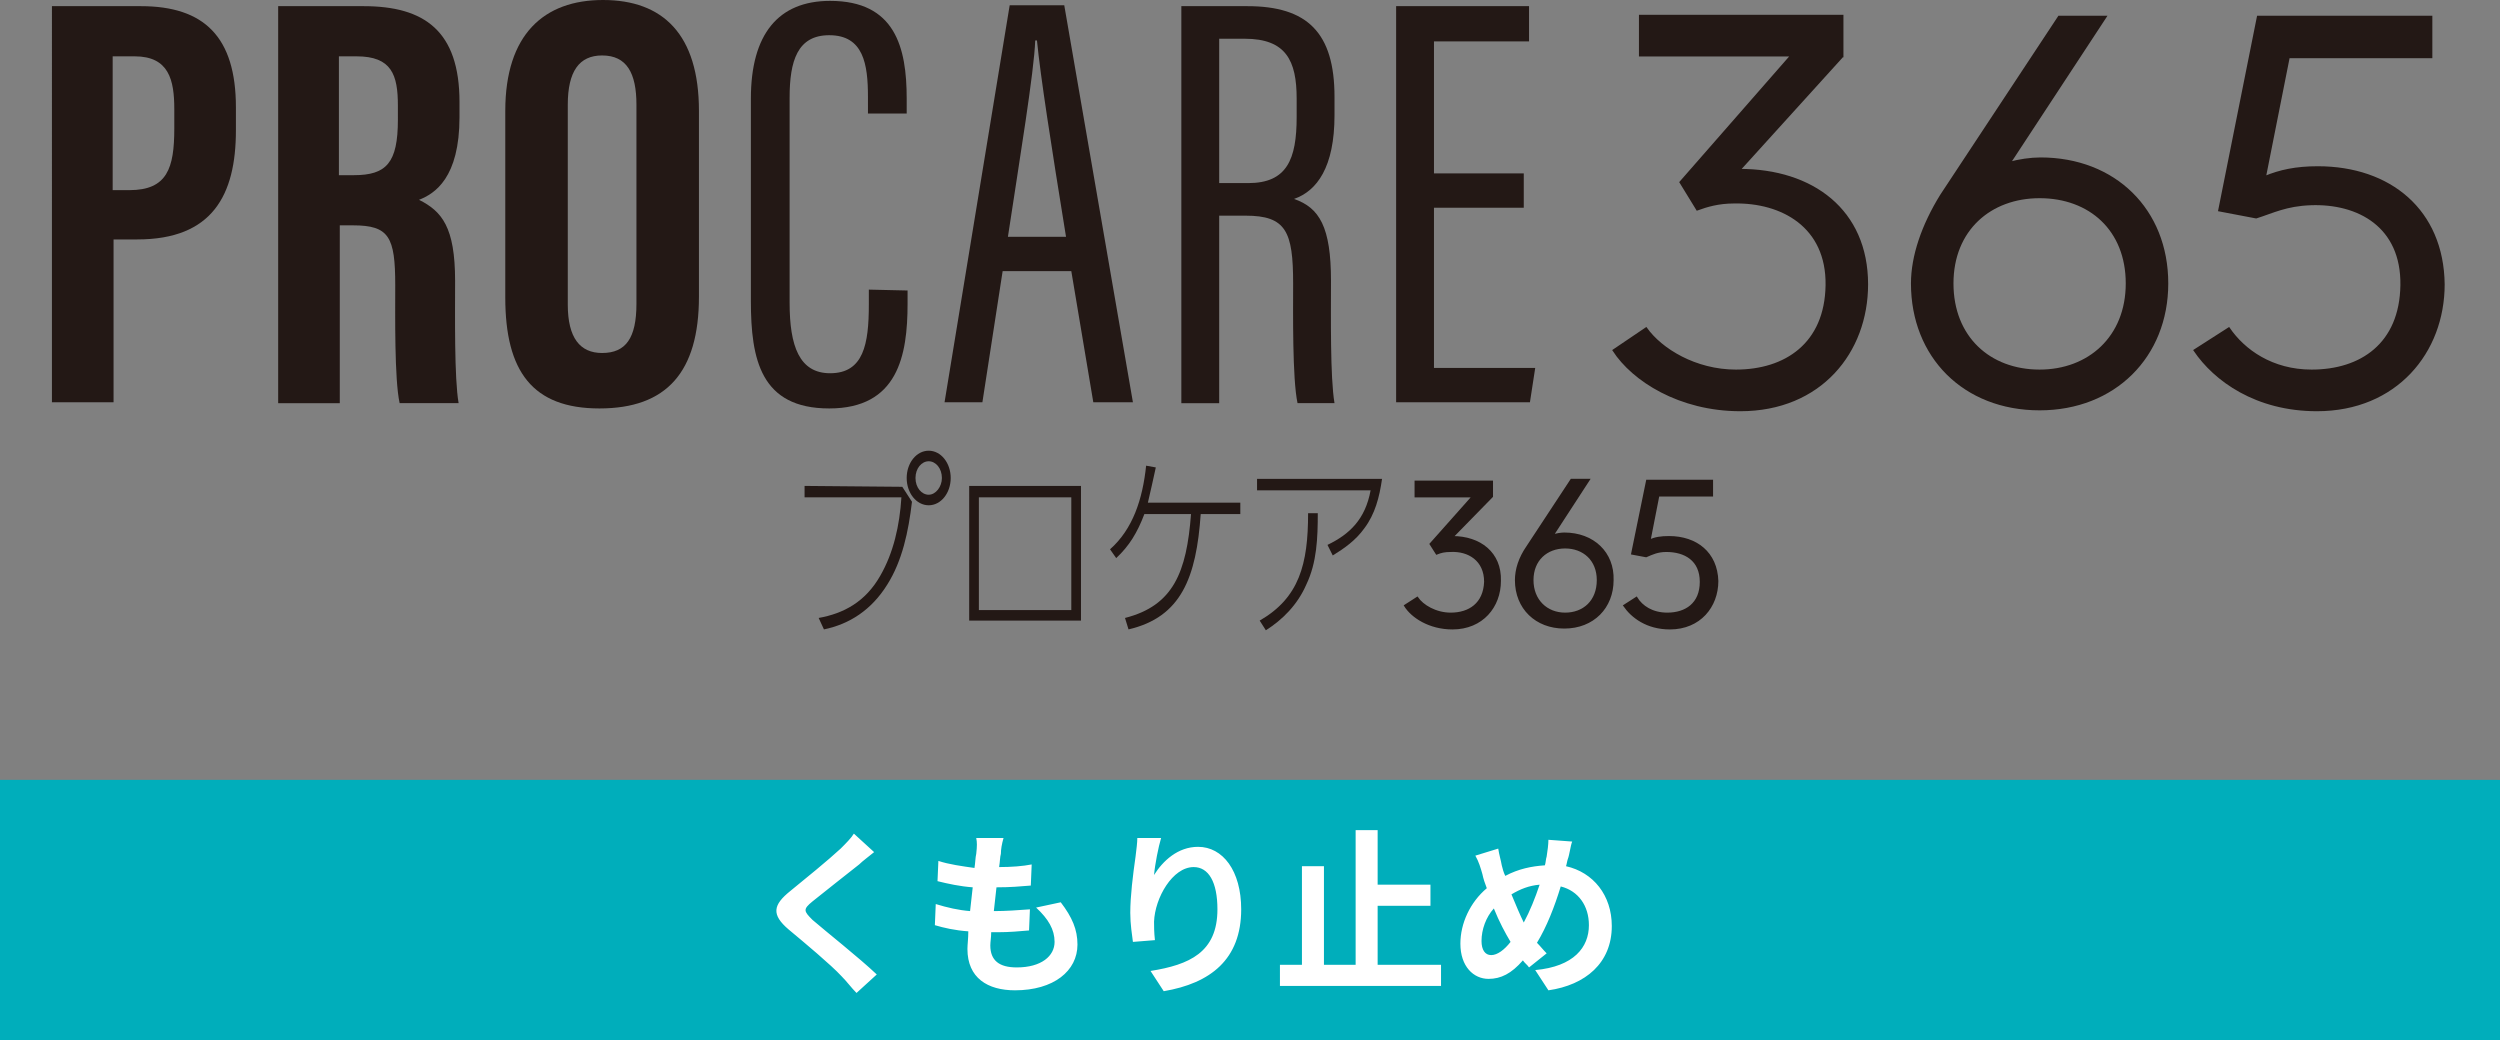
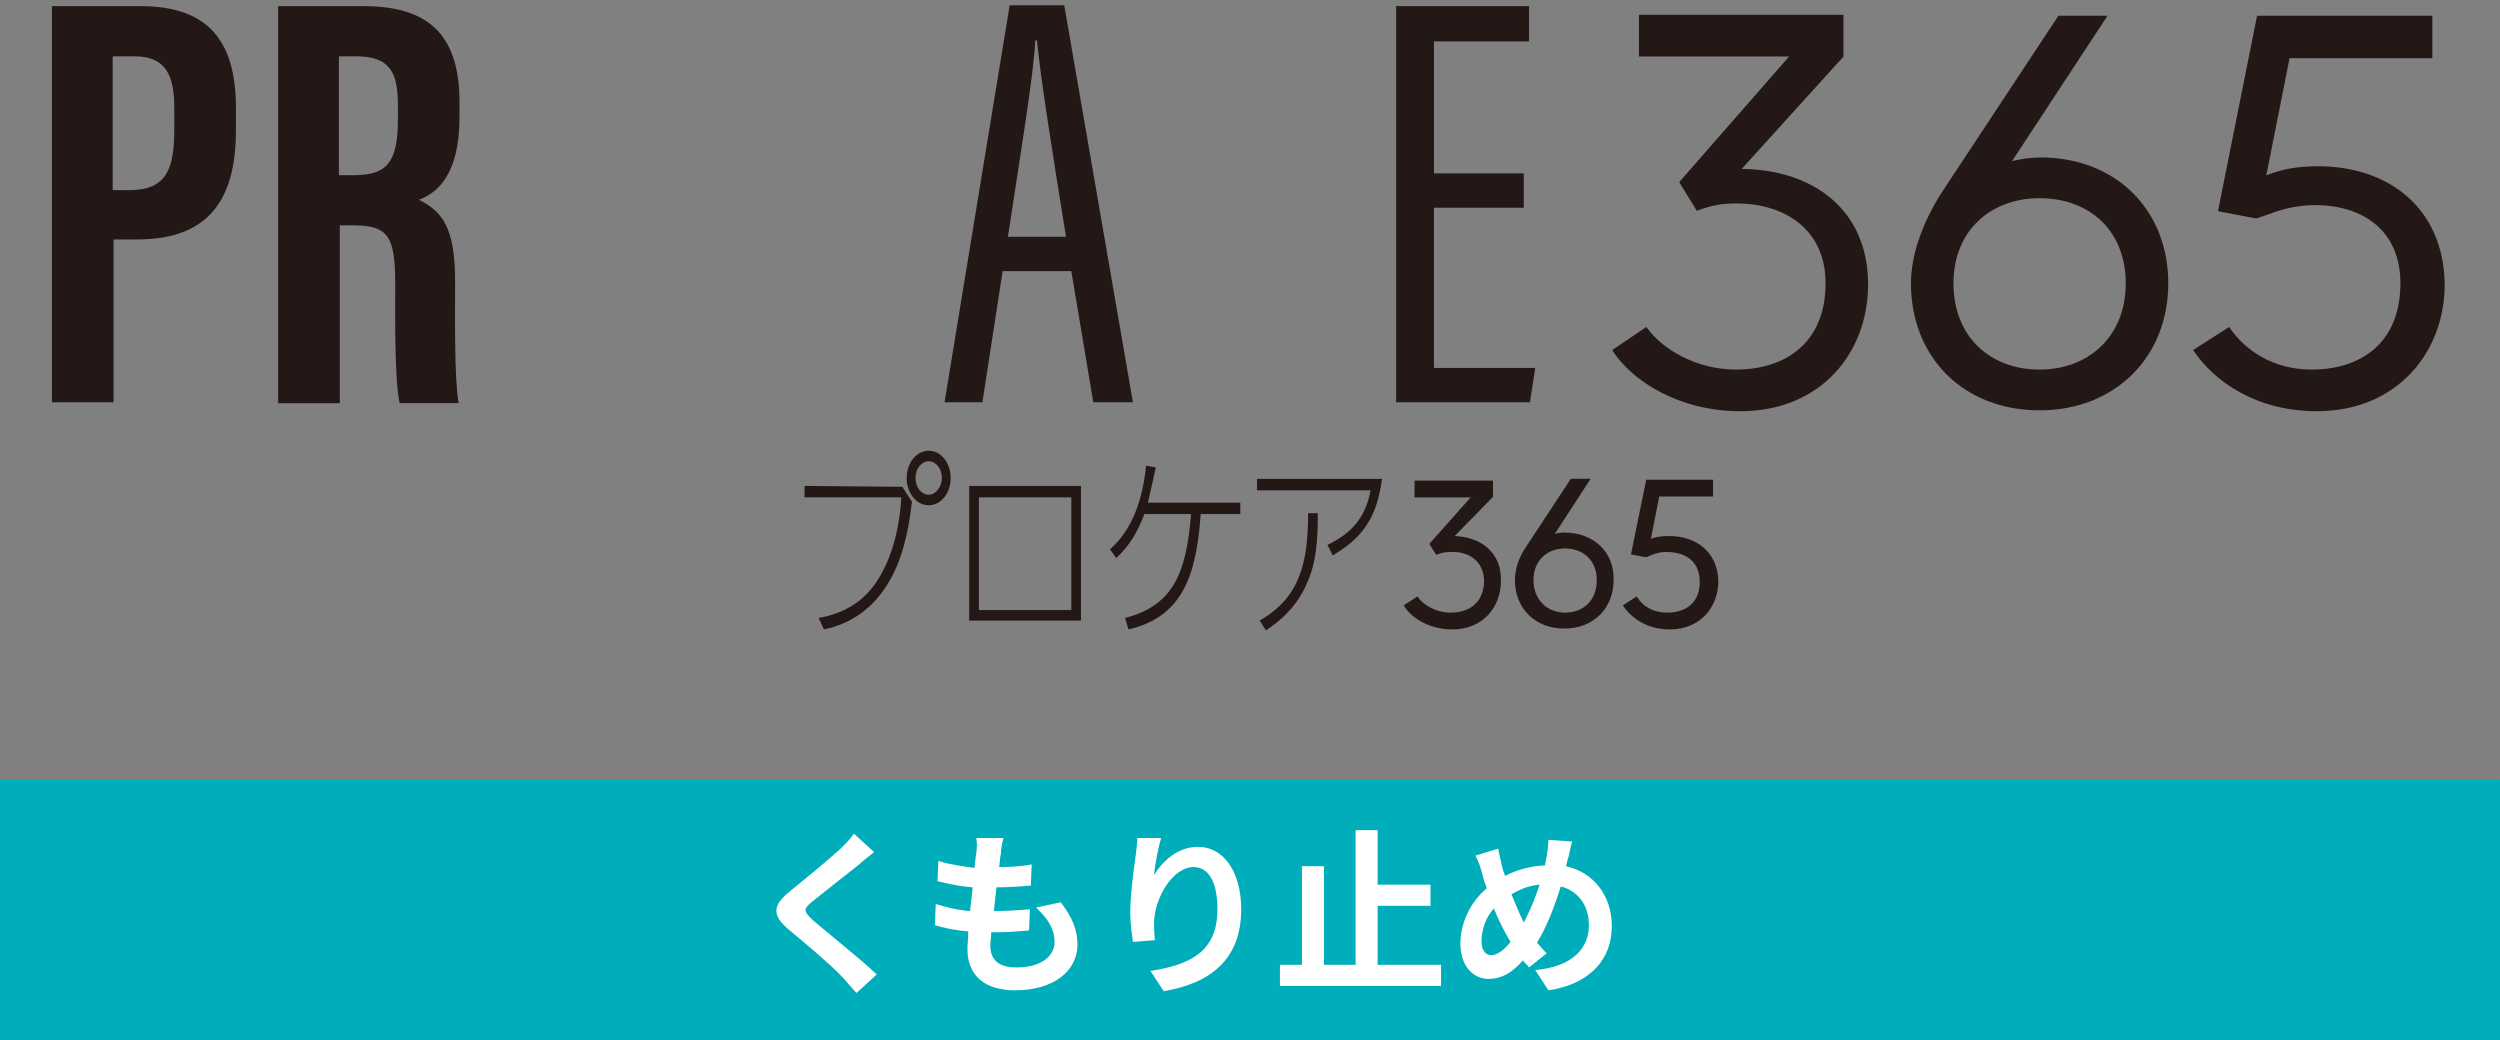
<svg xmlns="http://www.w3.org/2000/svg" version="1.1" id="レイヤー_1" x="0px" y="0px" viewBox="0 0 284 118.2" style="enable-background:new 0 0 284 118.2;" xml:space="preserve">
  <rect x="0" y="0" width="284" height="118.2" fill="#808080" stroke="none" />
  <style type="text/css">
	.st0{fill:#00AEBB;}
	.st1{fill:#FFFFFF;}
	.st2{fill:#231815;stroke:#231815;stroke-width:0.23;stroke-miterlimit:10;}
	.st3{fill:#231815;}
	.st4{fill:#231815;stroke:#231815;stroke-width:0.21;stroke-miterlimit:10;}
</style>
  <rect y="88.6" class="st0" width="283.7" height="30.3" />
  <path class="st1" d="M78.9,96.5c-0.3,0.5-0.6,1.3-0.8,1.8c-0.6,1.6-1.5,3.6-2.7,5.4c1.8,1.4,3.4,3,4.8,4.4l-2.1,2.3  c-1.4-1.6-2.8-3-4.4-4.4c-1.8,2.1-4.1,4.3-7.4,6.2l-2.2-2c3.3-1.6,5.6-3.5,7.6-5.9c-1.4-1.1-3.4-2.6-5.4-3.8l1.7-2  c1.6,1,3.7,2.4,5.3,3.6c1-1.6,1.7-3.2,2.2-4.8c0.2-0.5,0.4-1.3,0.5-1.8L78.9,96.5z M97.4,95.2c0.5,0.7,1.2,2,1.6,2.7l-1.6,0.7  c-0.4-0.8-1-2-1.6-2.8L97.4,95.2z M99.7,94.3c0.5,0.8,1.3,2,1.6,2.7l-1.6,0.7c-0.4-0.8-1-2-1.6-2.8L99.7,94.3z M92.2,95.4  c-0.1,0.5-0.1,1.3-0.1,1.8c0,0.6,0,1.2-0.1,1.8h3.8c0.5,0,1,0,1.5-0.1l1.7,0.8c-0.1,0.3-0.1,0.8-0.1,1.1c-0.1,2.2-0.3,7.8-1.2,9.8  c-0.4,1-1.2,1.5-2.6,1.5c-1.1,0-2.3-0.1-3.3-0.2l-0.3-2.7c1,0.2,2,0.3,2.8,0.3c0.6,0,0.9-0.2,1.1-0.7c0.6-1.3,0.8-5.3,0.8-7.4h-4.5  c-0.7,5.3-2.6,8.4-6.2,11l-2.3-1.9c0.8-0.5,1.8-1.1,2.6-1.9c1.9-1.8,2.9-4.1,3.3-7.1h-2.6c-0.7,0-1.8,0-2.6,0.1V99  c0.8,0.1,1.9,0.1,2.6,0.1h2.9c0-0.6,0-1.1,0-1.7c0-0.4-0.1-1.4-0.1-1.8h2.9V95.4z M113.5,94.9c-0.1,0.5-0.1,1.2-0.1,1.8v1h2.4  c0.6,0,1.2-0.1,1.7-0.2l1.7,1.6c-0.5,0.5-1.1,1.2-1.6,1.7c-1,1.2-2.5,2.7-4.2,3.9c0,1.6,0,3.8,0,5c0,0.8,0.1,1.9,0.1,2.6h-2.9  c0.1-0.6,0.2-1.8,0.2-2.6v-3.4c-1.8,1-4,1.8-6.1,2.5l-1.5-2.4c3.9-0.9,6.4-2.2,8.2-3.3c1.5-1,2.8-2.2,3.4-3h-7.2c-0.7,0-2,0-2.6,0.1  v-2.6c0.8,0.1,1.9,0.1,2.6,0.1h3.5v-1c0-0.6,0-1.3-0.1-1.8C111,94.9,113.5,94.9,113.5,94.9z M119.4,109.1c-1.7-1.4-3-2.2-4.8-3.2  l1.7-1.9c1.8,1,2.9,1.6,4.8,2.9L119.4,109.1z M133.5,95.6c-0.5,0.7-1,1.6-1.2,2c0,0,0,0.1-0.1,0.1h4c0.6,0,1.3-0.1,1.7-0.2l2,1.3  c-0.2,0.4-0.5,0.9-0.7,1.4c-0.5,1.8-1.7,4.4-3.5,6.7c-1.9,2.3-4.3,4.2-8.1,5.6l-2.4-2.1c4.1-1.2,6.3-3,8.1-4.9  c1.4-1.6,2.5-4,2.8-5.5h-5.6c-1.3,1.7-3.1,3.5-5,4.8l-2.2-1.7c3.5-2.1,5.2-4.7,6.2-6.4c0.3-0.5,0.7-1.4,0.9-2.1L133.5,95.6z   M158.1,95.7c0,0.6-0.1,1.2-0.1,2v4c0,4.3-0.8,6.2-2.3,7.8c-1.3,1.4-3.4,2.4-4.9,2.9l-2.1-2.2c2-0.5,3.6-1.2,4.8-2.5  c1.4-1.5,1.6-3,1.6-6.1v-3.8c0-0.8,0-1.4-0.1-2h3.1V95.7z M148.8,95.9c0,0.5-0.1,0.9-0.1,1.5v6.8c0,0.5,0,1.3,0.1,1.7h-2.9  c0-0.4,0.1-1.2,0.1-1.8v-6.7c0-0.4,0-1.1-0.1-1.5H148.8z M163.8,102c0.7,0.1,2.2,0.1,3.2,0.1h10.7c0.9,0,1.8-0.1,2.3-0.1v3.1  c-0.5,0-1.5-0.1-2.3-0.1H167c-1.1,0-2.5,0-3.2,0.1V102z M191.2,97.8c0-0.7-0.1-1.7-0.3-2.3h3.2c-0.1,0.6-0.2,1.7-0.2,2.4v2.2h4.5  c0.9,0,1.8-0.1,2.2-0.1v2.7c-0.4,0-1.4-0.1-2.2-0.1h-4.5c-0.1,4-1.4,7.3-5.7,9.9l-2.5-1.8c3.9-1.8,5.3-4.7,5.4-8H186  c-0.9,0-1.7,0.1-2.3,0.1V100c0.6,0.1,1.4,0.1,2.2,0.1h5.2v-2.3H191.2z M203.8,102c0.7,0.1,2.2,0.1,3.2,0.1h10.7  c0.9,0,1.8-0.1,2.3-0.1v3.1c-0.5,0-1.5-0.1-2.3-0.1H207c-1.1,0-2.5,0-3.2,0.1V102z" />
  <path class="st2" d="M212.1,32.3c0,7.7-5.3,14.3-14.4,14.3c-6.9,0-12.2-3.4-14.4-6.8l3.7-2.5c1.7,2.4,5.6,4.8,10.2,4.8  c5.6,0,10.2-3,10.3-9.7s-5.1-9.5-10.5-9.4c-1.8,0-3.1,0.4-4.2,0.8l-1.9-3.1l12.6-14.4h-17.2V1.8h23v4.6h-0.1v0.1l-11.6,12.8  C205.9,19.3,212.1,23.9,212.1,32.3L212.1,32.3z" />
  <path class="st2" d="M246.2,32.2c0,8.3-6,14.3-14.5,14.3c-8.6,0-14.5-6-14.5-14.3c0-3.1,1.2-6.6,3.3-10c1-1.5,13.4-20.3,13.4-20.3  h5.3l-10.9,16.6c1-0.3,2.4-0.5,3.5-0.5C240.2,18,246.2,23.8,246.2,32.2z M241.6,32.2c0-6.1-4.2-9.8-9.9-9.8c-5.6,0-9.9,3.7-9.9,9.8  s4.2,9.9,9.9,9.9C237.3,42.1,241.6,38.3,241.6,32.2z" />
  <path class="st2" d="M277.6,32.3c0,7.7-5.4,14.3-14.4,14.3c-6.9,0-11.6-3.4-13.9-6.8l3.9-2.5c1.7,2.5,4.9,4.8,9.4,4.8  c5.6,0,10.1-3,10.2-9.7s-4.9-9.4-10.3-9.2c-2.8,0.1-4.3,0.9-6.2,1.5l-4.2-0.8l4.4-22h19.7v4.6H260l-2.7,13.6c1.7-0.7,3.5-1.1,6-1.1  C271.5,19,277.5,23.9,277.6,32.3L277.6,32.3z" />
  <path class="st3" d="M5.9,0.7H16c7.2,0,10.8,3.5,10.8,11.5v2.6c0,7.4-2.7,12.4-11.2,12.4h-2.7v18.5h-7C5.9,45.7,5.9,0.7,5.9,0.7z   M12.8,21.6h1.9c4.3,0,5.1-2.5,5.1-7v-2.2c0-3.3-0.6-6-4.5-6h-2.5L12.8,21.6L12.8,21.6z" />
  <path class="st3" d="M38.6,25.6v20.2h-7V0.7h9.7c6.9,0,10.9,2.8,10.9,10.9v1.7c0,6.9-2.8,8.7-4.6,9.4c2.6,1.3,4.1,3.1,4.1,9.2  c0,3.8-0.1,11.1,0.4,13.9h-6.7c-0.6-2.7-0.5-10.1-0.5-13.4c0-5.5-0.7-6.8-4.8-6.8L38.6,25.6L38.6,25.6z M38.6,19.9h1.6  c3.7,0,5-1.4,5-6.3V12c0-3.5-0.7-5.6-4.7-5.6h-2v13.5H38.6z" />
-   <path class="st3" d="M79.4,12.6v21.1c0,8.6-3.7,12.7-11.3,12.7c-7.6,0-10.7-4.2-10.7-12.6V12.6C57.4,3.9,61.8,0,68.5,0  C75.3,0,79.4,3.9,79.4,12.6L79.4,12.6z M64.5,11.9v22.7c0,3.8,1.4,5.5,3.9,5.5c2.7,0,3.9-1.7,3.9-5.6V11.9c0-3.6-1.1-5.6-3.9-5.6  C65.8,6.3,64.5,8.1,64.5,11.9L64.5,11.9z" />
-   <path class="st3" d="M103.1,33v1.5c0,5.9-1.1,11.9-8.9,11.9s-8.9-5.6-8.9-12.2v-23c0-7.3,3.1-11.1,9-11.1c7.4,0,8.7,5.3,8.7,11.1  v1.7h-4.4V11c0-3.7-0.5-7-4.4-7c-3.6,0-4.5,2.9-4.5,7.1v23.3c0,4.9,1.1,8,4.6,8c3.8,0,4.4-3.3,4.4-7.8v-1.7L103.1,33L103.1,33z" />
  <path class="st3" d="M113.9,30.8l-2.3,14.9h-4.3l7.4-45.1h6.2l7.8,45.1h-4.5l-2.5-14.9C121.7,30.8,113.9,30.8,113.9,30.8z   M121.1,26.9c-1.7-10.5-2.9-18.2-3.3-22.3h-0.2c-0.1,3.4-1.8,13.7-3.1,22.3H121.1z" />
-   <path class="st3" d="M138.5,24.5v21.3h-4.3V0.7h7.5c6.8,0,9.9,3,9.9,10.3v2.1c0,5.9-2,8.6-4.6,9.5c2.9,1,4.2,3.2,4.2,9.3  c0,3.9-0.1,11,0.4,13.9h-4.2c-0.6-2.8-0.5-10.4-0.5-13.6c0-5.9-0.8-7.7-5.4-7.7L138.5,24.5L138.5,24.5z M138.5,20.8h3.3  c4.4,0,5.5-2.7,5.5-7.5v-2.1c0-4.3-1.2-6.8-5.9-6.8h-2.9L138.5,20.8L138.5,20.8z" />
  <path class="st3" d="M173.1,23.6h-10.2v18.2h11.5l-0.6,3.9h-15.2v-45h15.1v4h-10.8v15h10.2V23.6z" />
  <path class="st3" d="M102.5,55.3l1.1,1.7c-0.4,3.4-1.1,6.7-2.8,9.4c-1.8,2.9-4.3,4.5-7.2,5.1L93,70.2c2.8-0.5,5.3-1.8,7-4.8  c1.5-2.6,2.2-5.7,2.4-8.9h-11v-1.3L102.5,55.3L102.5,55.3z M108,54.3c0,1.7-1.1,3.1-2.5,3.1S103,56,103,54.3c0-1.7,1.1-3.1,2.5-3.1  S108,52.6,108,54.3z M104,54.3c0,1.1,0.7,1.9,1.5,1.9s1.5-0.9,1.5-1.9c0-1.1-0.7-1.9-1.5-1.9S104,53.2,104,54.3z" />
  <path class="st3" d="M122.8,55.2v15.3h-12.7V55.2H122.8z M111.2,56.5v12.8h10.5V56.5H111.2z" />
  <path class="st3" d="M128.2,71.5l-0.4-1.3c5.5-1.4,7-5.2,7.5-11.8H130c-0.8,2.1-1.7,3.6-3.2,5l-0.7-1c2.6-2.3,3.7-5.7,4.1-9.5  l1.1,0.2c-0.3,1.4-0.6,2.7-0.9,4h10.5v1.3h-4.5C135.9,65.6,134.2,70.1,128.2,71.5z" />
  <path class="st3" d="M157,54.4c-0.3,2.1-0.8,4-2,5.6c-1,1.4-2.3,2.3-3.6,3.1l-0.6-1.2c2.5-1.2,4.3-2.9,4.9-6.2h-12.9v-1.3L157,54.4  L157,54.4z M143.1,70.5c4.5-2.6,5.5-6.4,5.5-12.2h1.1c0,2.8-0.1,5.6-1.3,8.1c-1,2.3-2.7,4-4.6,5.2L143.1,70.5z" />
  <path class="st4" d="M170.4,66c0,2.9-2,5.4-5.4,5.4c-2.6,0-4.6-1.3-5.4-2.6l1.4-0.9c0.6,0.9,2.1,1.8,3.8,1.8c2.1,0,3.8-1.1,3.9-3.6  c0-2.5-1.9-3.6-3.9-3.5c-0.7,0-1.1,0.1-1.6,0.3l-0.7-1.1l4.8-5.4h-6.5v-1.7h8.7v1.7L165,61C168.1,61,170.5,62.8,170.4,66L170.4,66z" />
  <path class="st4" d="M183.2,65.9c0,3.1-2.2,5.4-5.5,5.4c-3.2,0-5.5-2.2-5.5-5.4c0-1.2,0.4-2.5,1.3-3.8c0.4-0.6,5-7.6,5-7.6h2  l-4.1,6.3c0.4-0.1,0.9-0.2,1.3-0.2C181,60.6,183.3,62.8,183.2,65.9L183.2,65.9z M181.5,65.9c0-2.3-1.6-3.7-3.7-3.7  c-2.1,0-3.7,1.4-3.7,3.7c0,2.3,1.6,3.8,3.7,3.8C179.9,69.7,181.5,68.3,181.5,65.9z" />
  <path class="st4" d="M195.1,66c0,2.9-2,5.4-5.4,5.4c-2.6,0-4.3-1.3-5.2-2.6l1.4-0.9c0.6,1,1.8,1.8,3.5,1.8c2.1,0,3.8-1.1,3.8-3.6  s-1.8-3.5-3.9-3.5c-1,0-1.6,0.3-2.3,0.6l-1.6-0.3l1.7-8.3h7.4v1.7h-6.1l-1,5.1c0.6-0.3,1.3-0.4,2.2-0.4C192.7,61,195,62.8,195.1,66  L195.1,66z" />
  <g>
    <rect x="-0.6" y="88.6" class="st0" width="284.8" height="30.3" />
    <path class="st1" d="M99.3,96.8c-0.6,0.5-1.3,1-1.7,1.4c-1.3,1-3.9,3.1-5.3,4.2c-1.1,0.9-1,1.1,0,2.1c1.5,1.3,5.3,4.3,7.3,6.2   l-2.3,2.1c-0.6-0.6-1.1-1.3-1.7-1.9c-1.2-1.3-4.2-3.8-6-5.3c-2-1.7-1.8-2.8,0.2-4.4c1.6-1.3,4.3-3.5,5.7-4.8   c0.6-0.6,1.2-1.2,1.5-1.7L99.3,96.8z M114,95.2c-0.2,0.7-0.3,1.3-0.3,1.8c-0.1,0.3-0.1,0.9-0.2,1.5c1.4,0,2.7-0.1,3.7-0.3l-0.1,2.4   c-1.2,0.1-2.3,0.2-3.9,0.2c-0.1,0.9-0.2,1.8-0.3,2.7c0,0,0.1,0,0.1,0c1.2,0,2.7-0.1,4-0.2l-0.1,2.4c-1.1,0.1-2.3,0.2-3.5,0.2   c-0.3,0-0.5,0-0.8,0c0,0.6-0.1,1.1-0.1,1.5c0,1.7,1,2.5,3,2.5c2.8,0,4.3-1.3,4.3-2.9c0-1.4-0.7-2.6-2.1-3.9l2.8-0.6   c1.3,1.7,1.9,3.1,1.9,4.8c0,3-2.7,5.2-7.1,5.2c-3.1,0-5.4-1.4-5.4-4.7c0-0.5,0.1-1.2,0.1-2c-1.5-0.1-2.8-0.4-3.8-0.7l0.1-2.4   c1.3,0.4,2.6,0.7,3.9,0.8c0.1-0.9,0.2-1.8,0.3-2.7c-1.4-0.1-2.8-0.4-4-0.7l0.1-2.3c1.2,0.4,2.7,0.6,4.1,0.8   c0.1-0.6,0.1-1.2,0.2-1.6c0.1-0.9,0.1-1.3,0-1.8L114,95.2z M131.9,95.2c-0.3,1-0.7,3-0.8,4.2c1-1.6,2.7-3.2,5-3.2   c2.8,0,4.9,2.7,4.9,7.1c0,5.7-3.5,8.4-8.8,9.3l-1.5-2.3c4.4-0.7,7.6-2.1,7.6-7c0-3.1-1-4.8-2.7-4.8c-2.4,0-4.4,3.5-4.5,6.2   c0,0.5,0,1.2,0.1,2.1l-2.5,0.2c-0.1-0.8-0.3-2-0.3-3.3c0-1.9,0.3-4.3,0.6-6.4c0.1-0.8,0.2-1.6,0.2-2.1L131.9,95.2z M156.7,109.6h7   v2.4h-18.3v-2.4h2.5V98.4h2.5v11.2h3.6V94.3h2.5v6.2h6v2.4h-6V109.6z M178.6,95.6c-0.2,0.5-0.3,1.5-0.5,2c-0.1,0.3-0.1,0.5-0.2,0.8   c3.1,0.7,5.2,3.3,5.2,6.8c0,4.2-3,6.7-7.2,7.3l-1.5-2.3c4.4-0.4,6.1-2.6,6.1-5.1c0-2.2-1.2-3.9-3.2-4.4c-0.7,2.3-1.6,4.6-2.7,6.4   c0.4,0.4,0.7,0.8,1.1,1.2l-2,1.6c-0.2-0.3-0.5-0.5-0.7-0.8c-1.3,1.5-2.5,2.1-3.9,2.1c-1.7,0-3.2-1.4-3.2-4c0-2.3,1.1-4.7,3-6.3   c-0.2-0.5-0.4-1.1-0.5-1.6c-0.2-0.7-0.4-1.4-0.8-2.1l2.6-0.8c0.1,0.7,0.3,1.3,0.4,1.9c0.1,0.4,0.2,0.8,0.4,1.2   c1.5-0.8,3-1.1,4.5-1.2c0.1-0.3,0.1-0.7,0.2-1c0.1-0.6,0.2-1.4,0.2-1.9L178.6,95.6z M168.3,106.9c0,1,0.4,1.6,1.1,1.6   s1.5-0.6,2.2-1.5c-0.6-1-1.3-2.3-1.9-3.8C168.8,104.2,168.3,105.6,168.3,106.9z M171.7,101.6c0.5,1.2,1,2.4,1.4,3.2   c0.7-1.3,1.3-2.8,1.8-4.3C173.7,100.6,172.7,101,171.7,101.6z" />
  </g>
</svg>